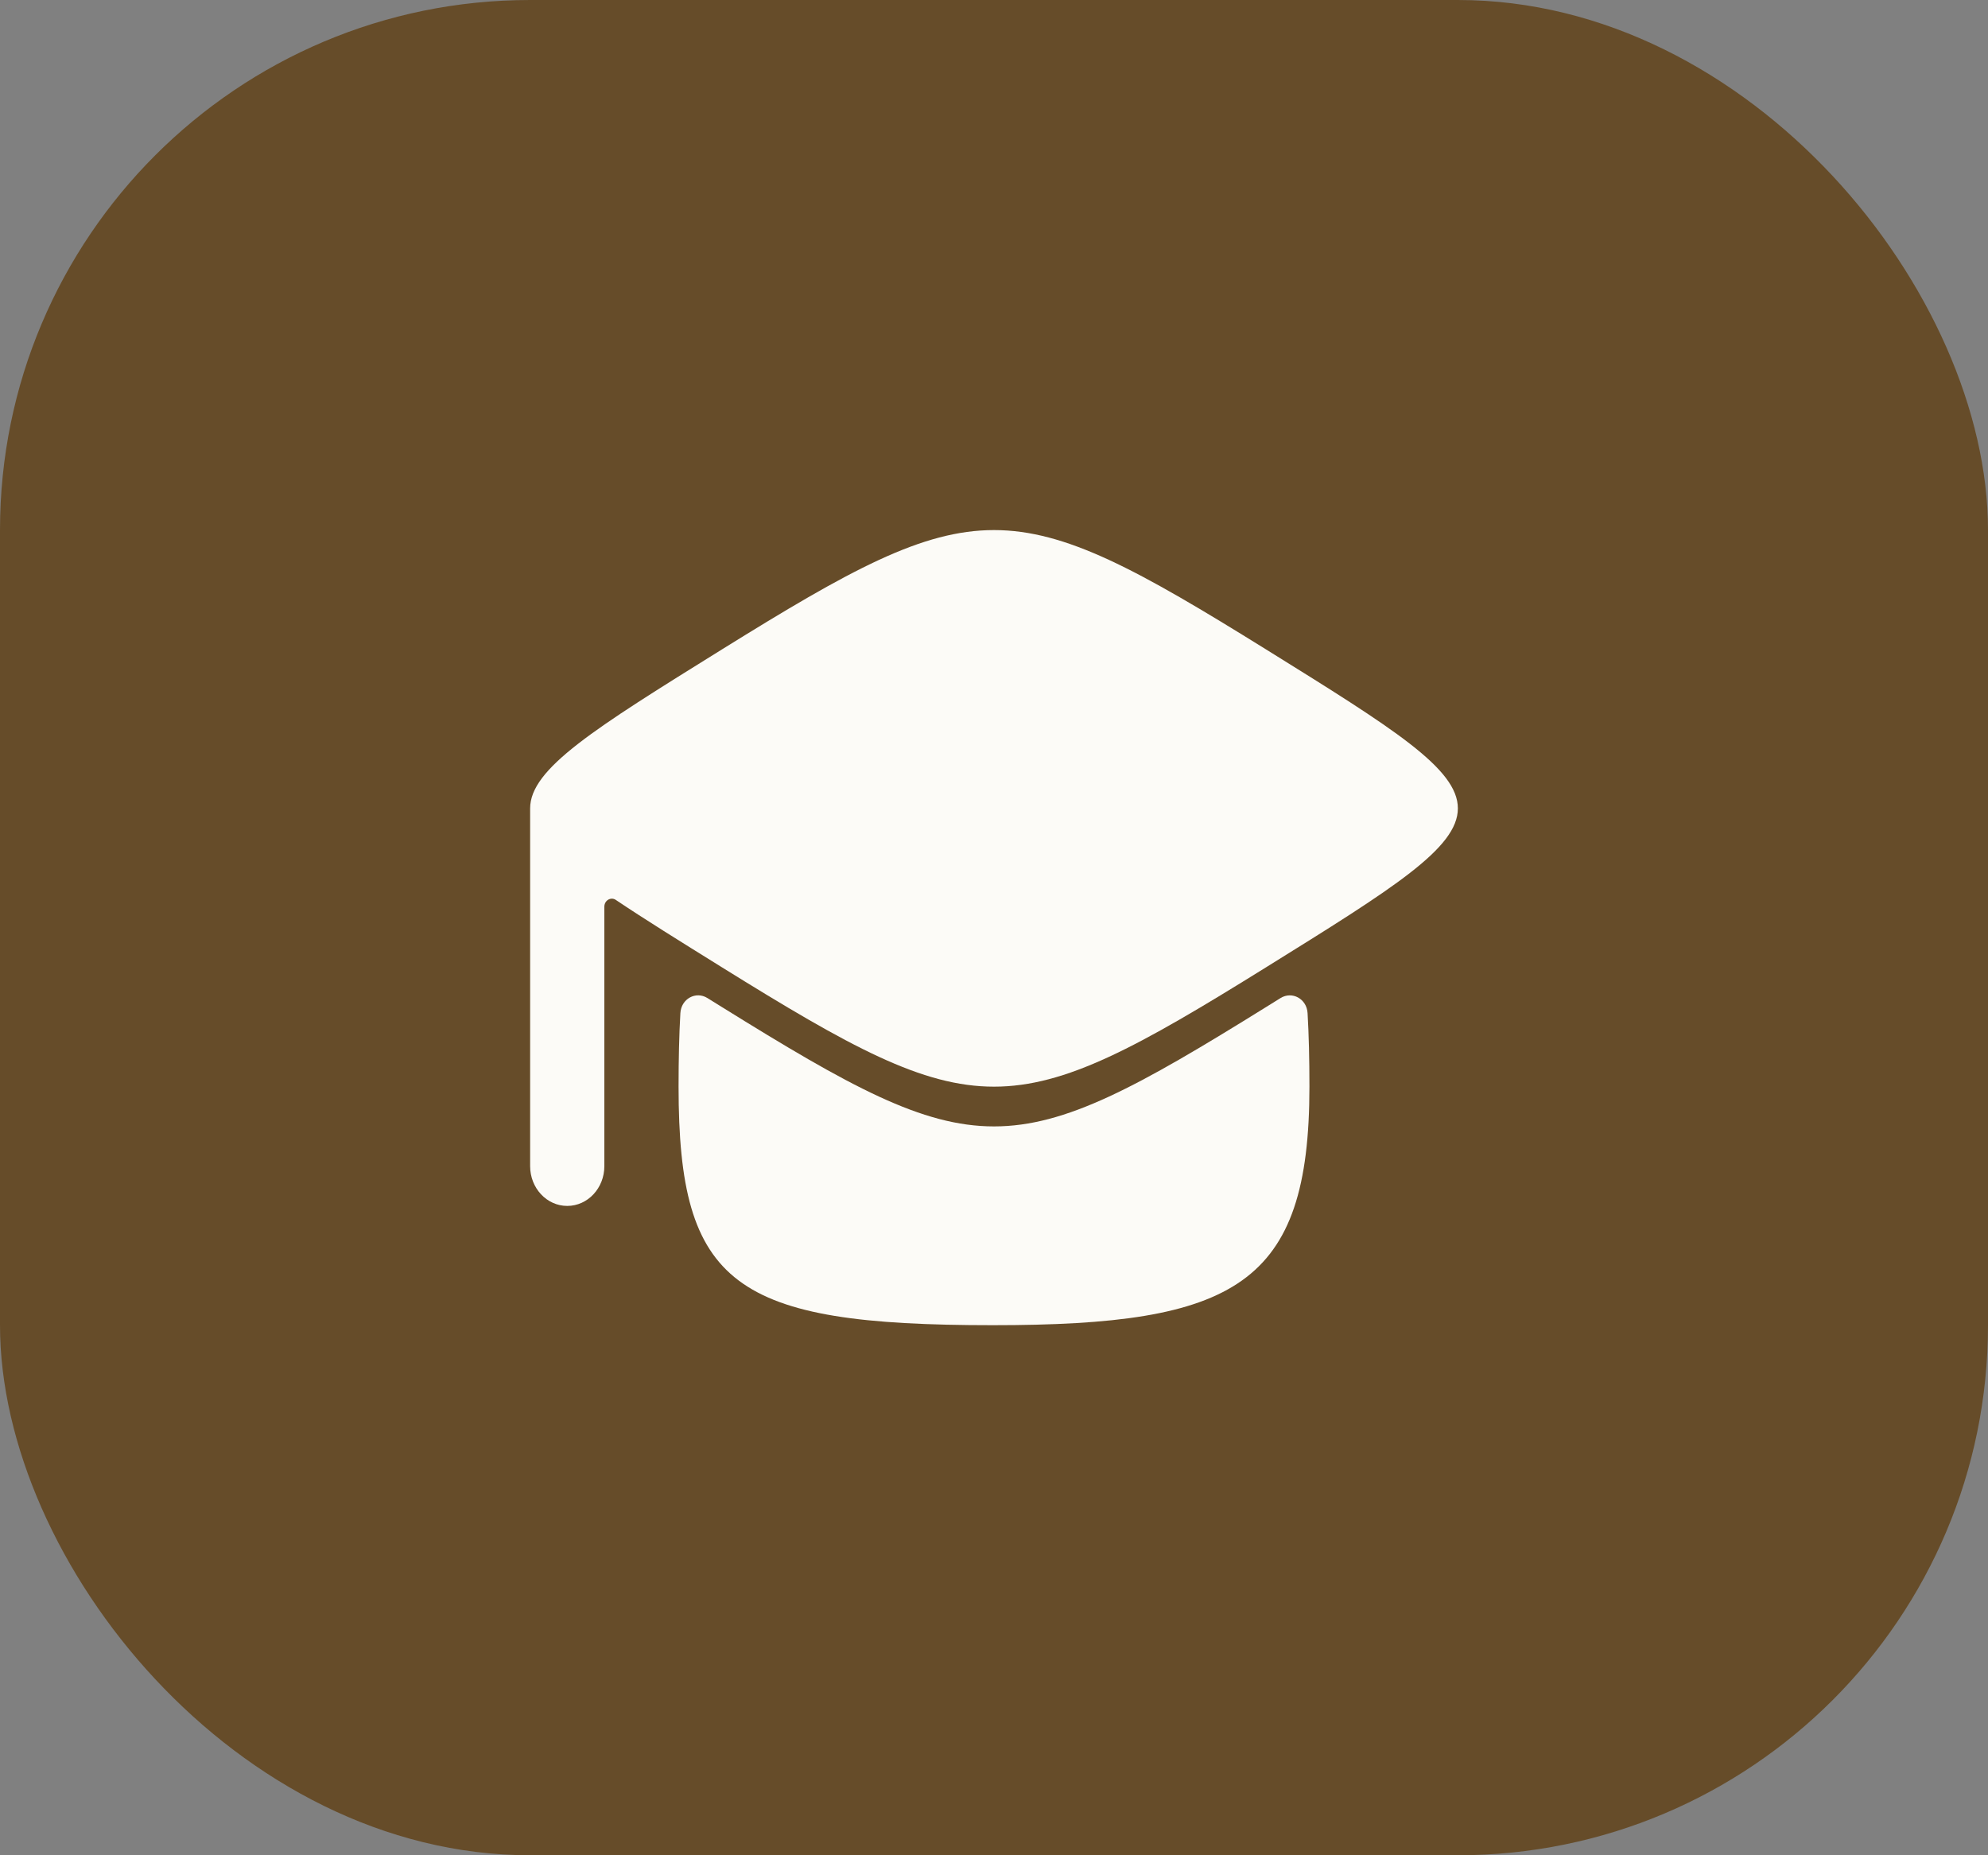
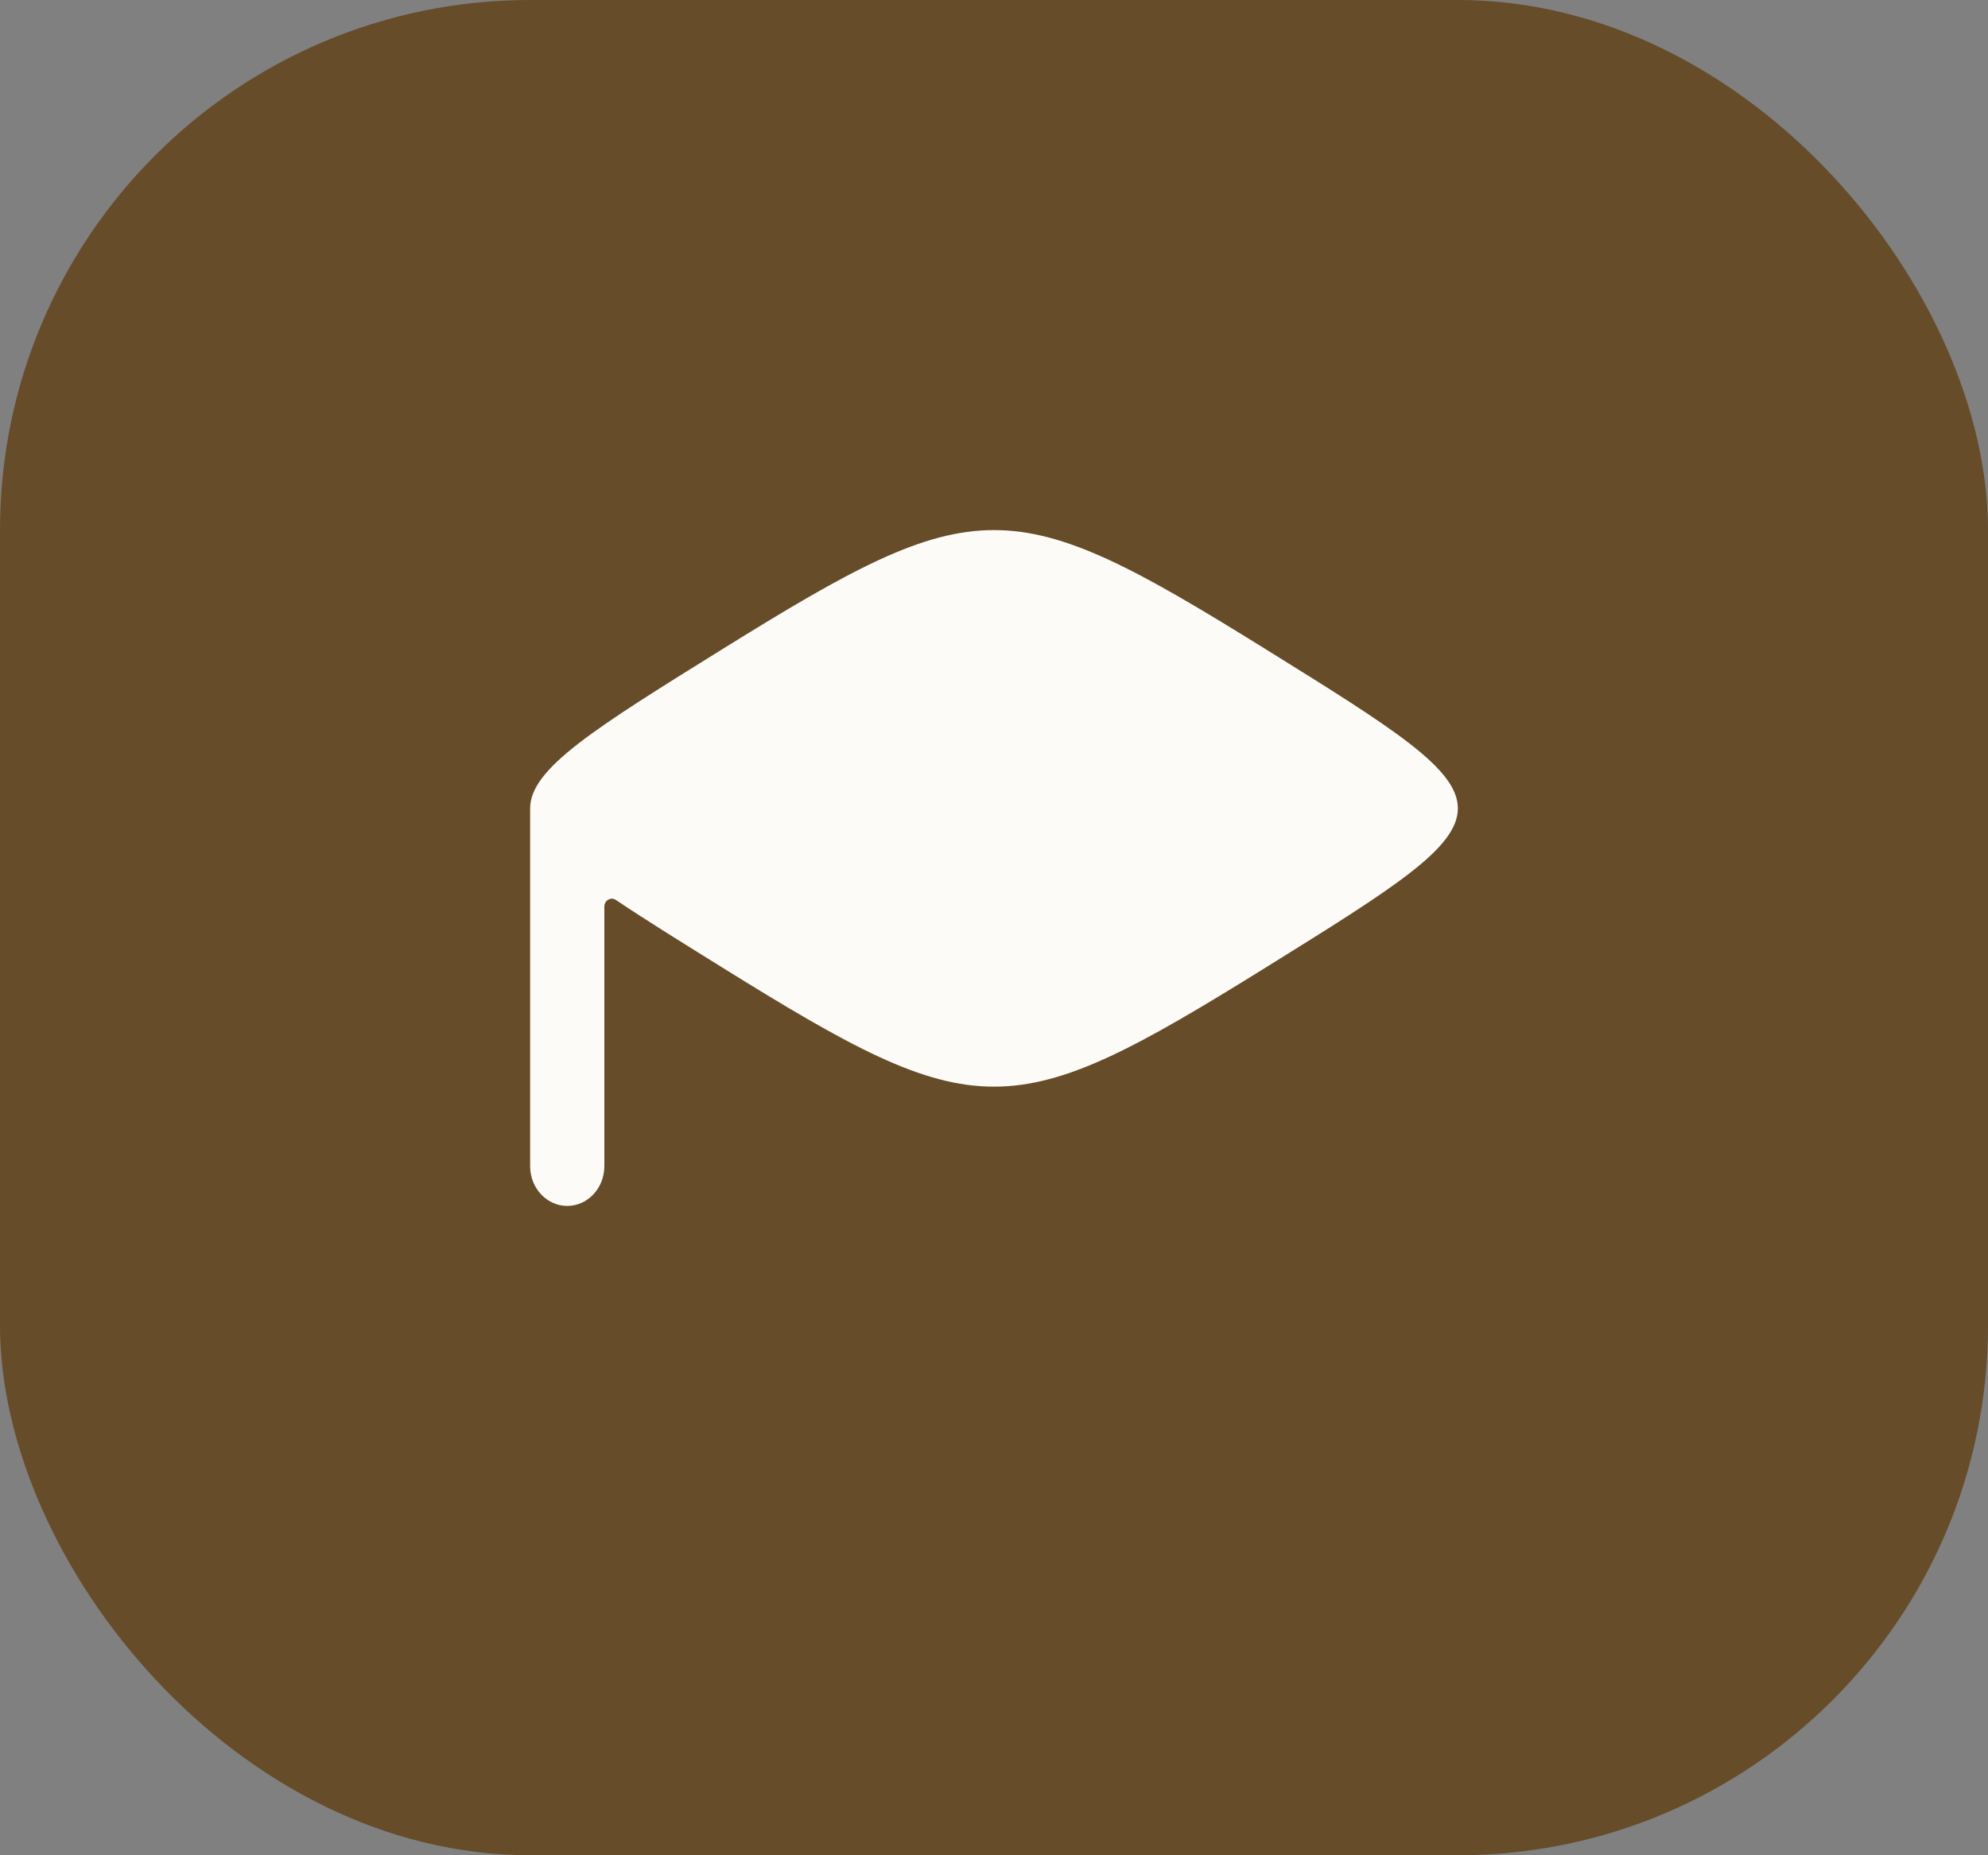
<svg xmlns="http://www.w3.org/2000/svg" width="75" height="70" viewBox="0 0 75 70" fill="none">
  <rect x="0" y="0" width="75" height="70" fill="#808080" stroke="none" />
  <rect width="75" height="70" rx="20" fill="#664C29" />
  <path d="M27.241 36.5C36.896 42.5 38.104 42.5 47.759 36.5C57.414 30.5 57.414 30.5 47.759 24.5C38.104 18.5 36.896 18.5 27.241 24.5C22.414 27.5 20 29 20 30.5V44C20 44.828 20.627 45.5 21.4 45.5C22.173 45.5 22.8 44.828 22.8 44L22.8 34.21C22.8 33.972 23.046 33.828 23.234 33.955C24.304 34.675 25.64 35.505 27.241 36.5Z" fill="#FCFBF7" />
-   <path d="M27.241 38C36.896 44 38.104 44 47.759 38L48.309 37.658C48.747 37.386 49.298 37.684 49.33 38.224C49.378 39.041 49.4 39.962 49.4 41C49.4 48.5 46.6 50 37.452 50C27.692 50 25.6 48.5 25.6 41C25.6 39.962 25.621 39.042 25.668 38.226C25.699 37.684 26.251 37.384 26.689 37.657L27.241 38Z" fill="#FCFBF7" />
</svg>